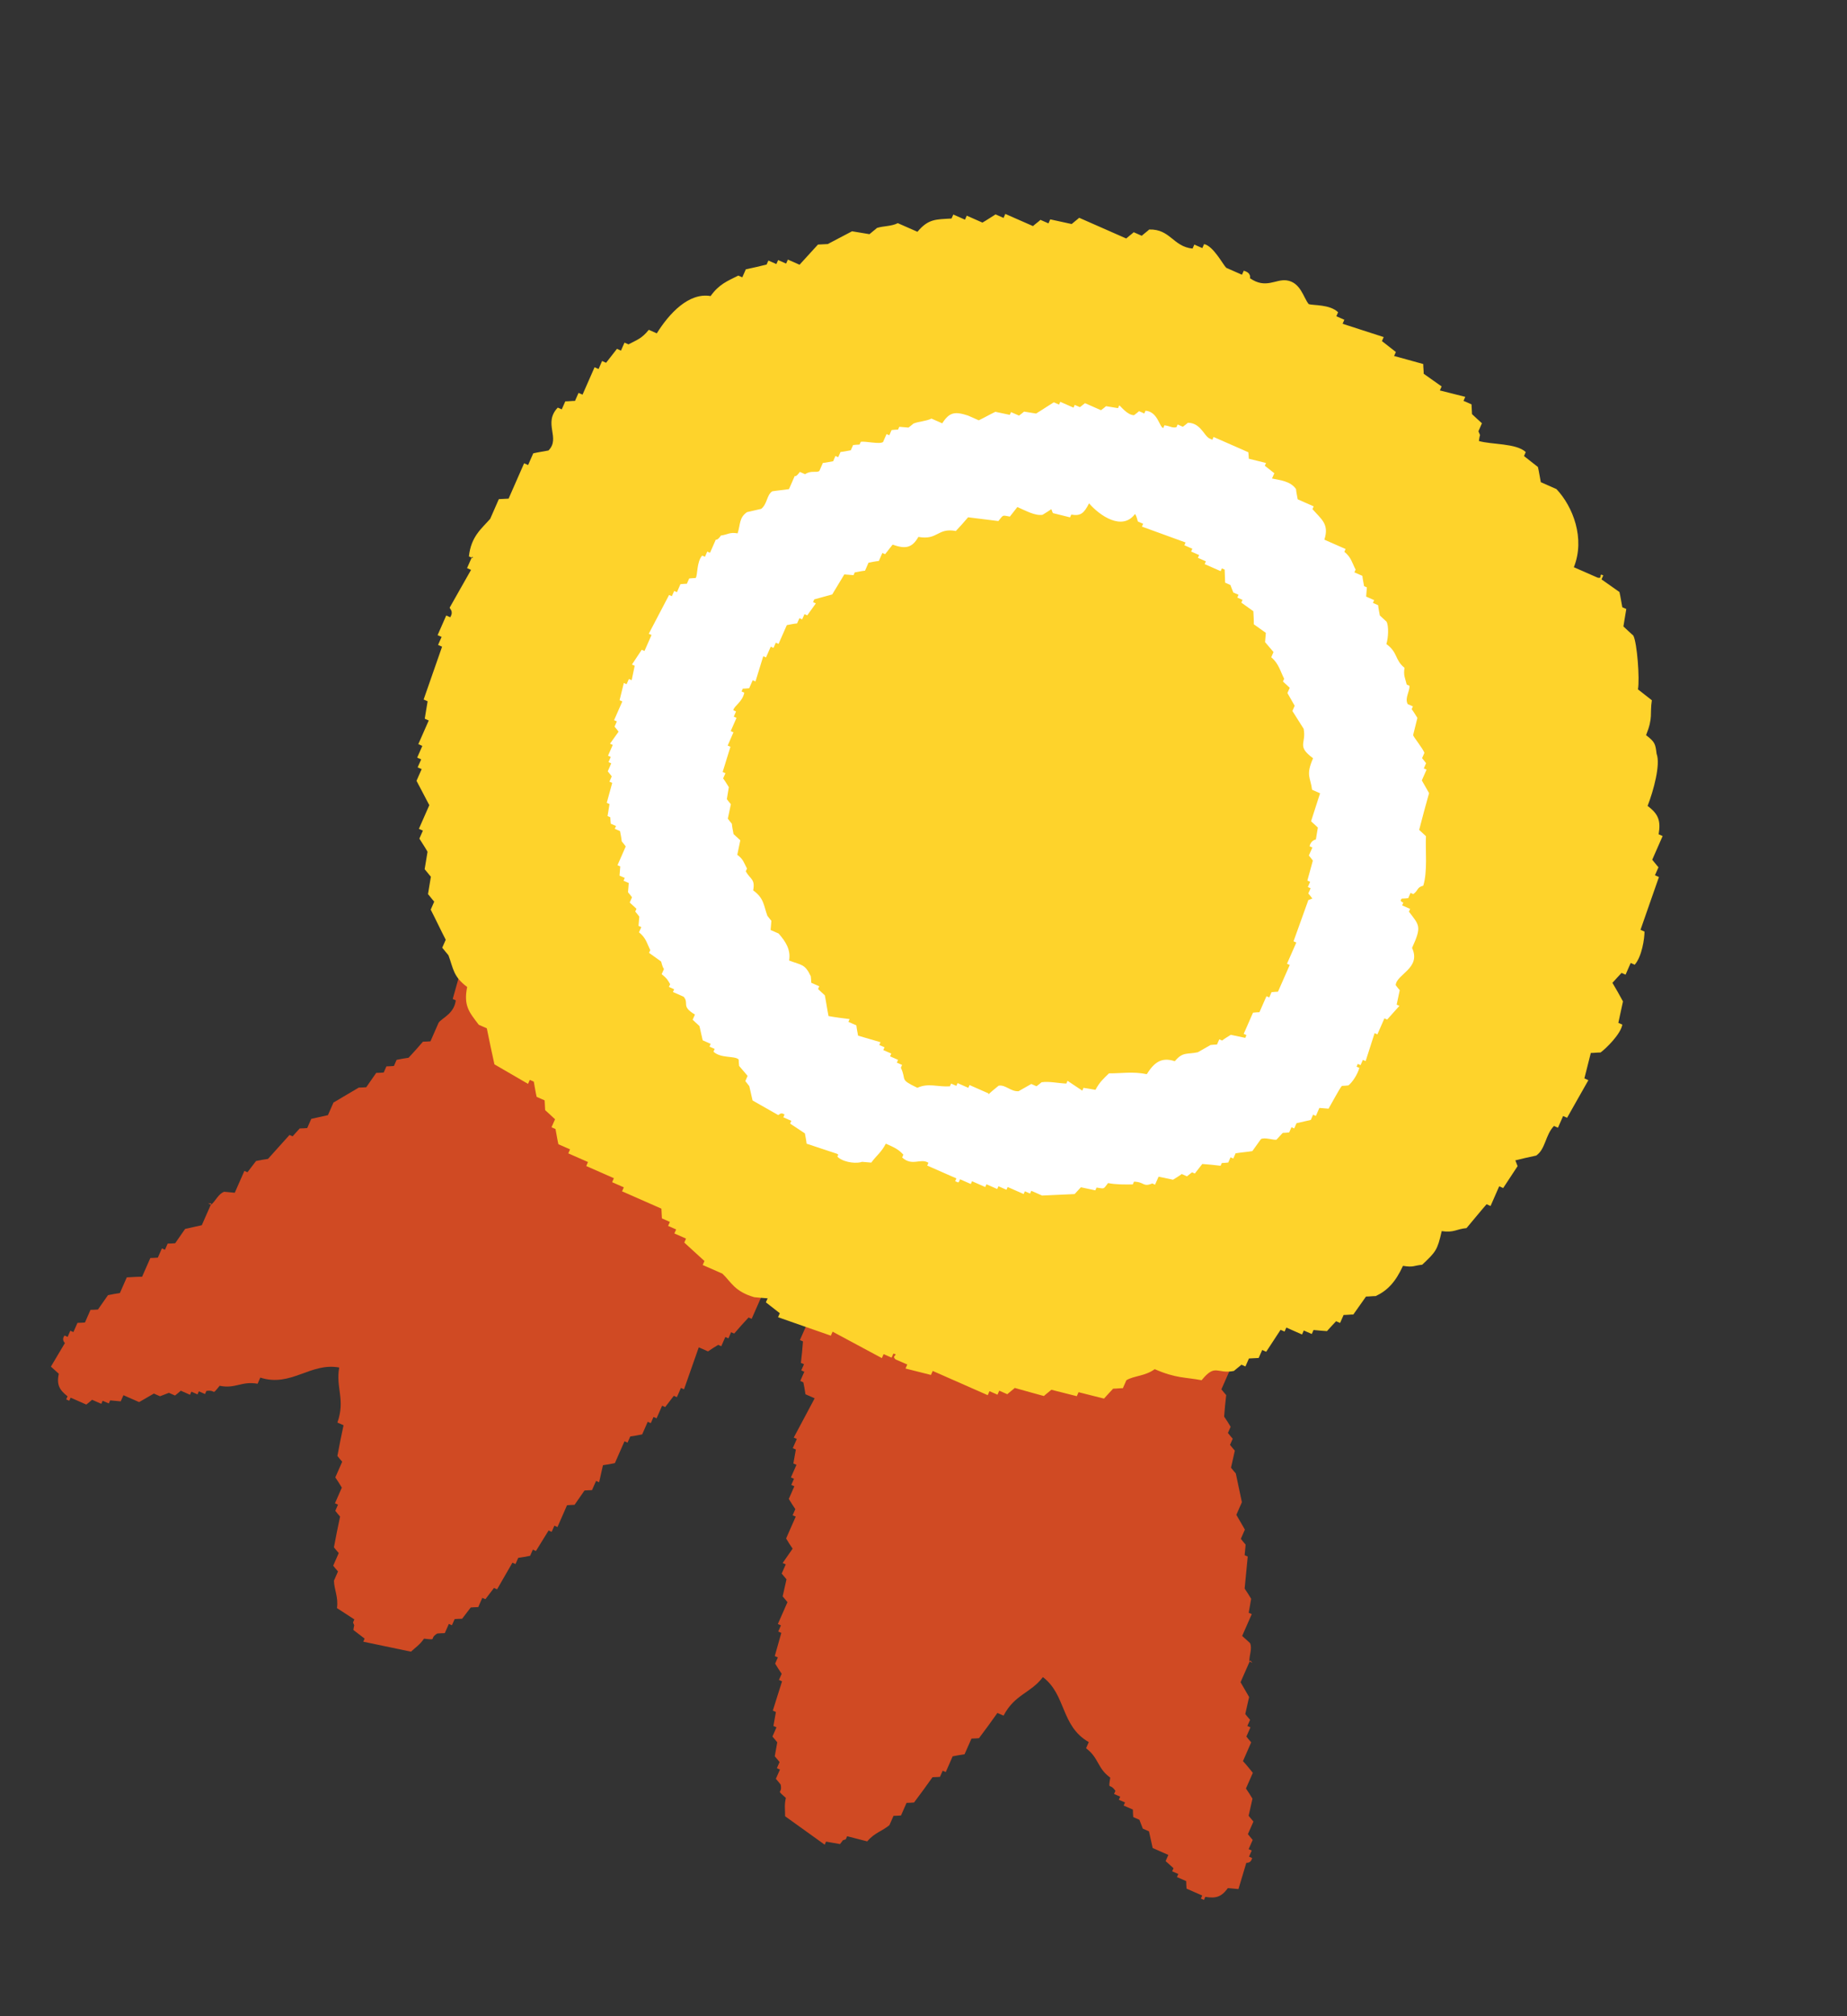
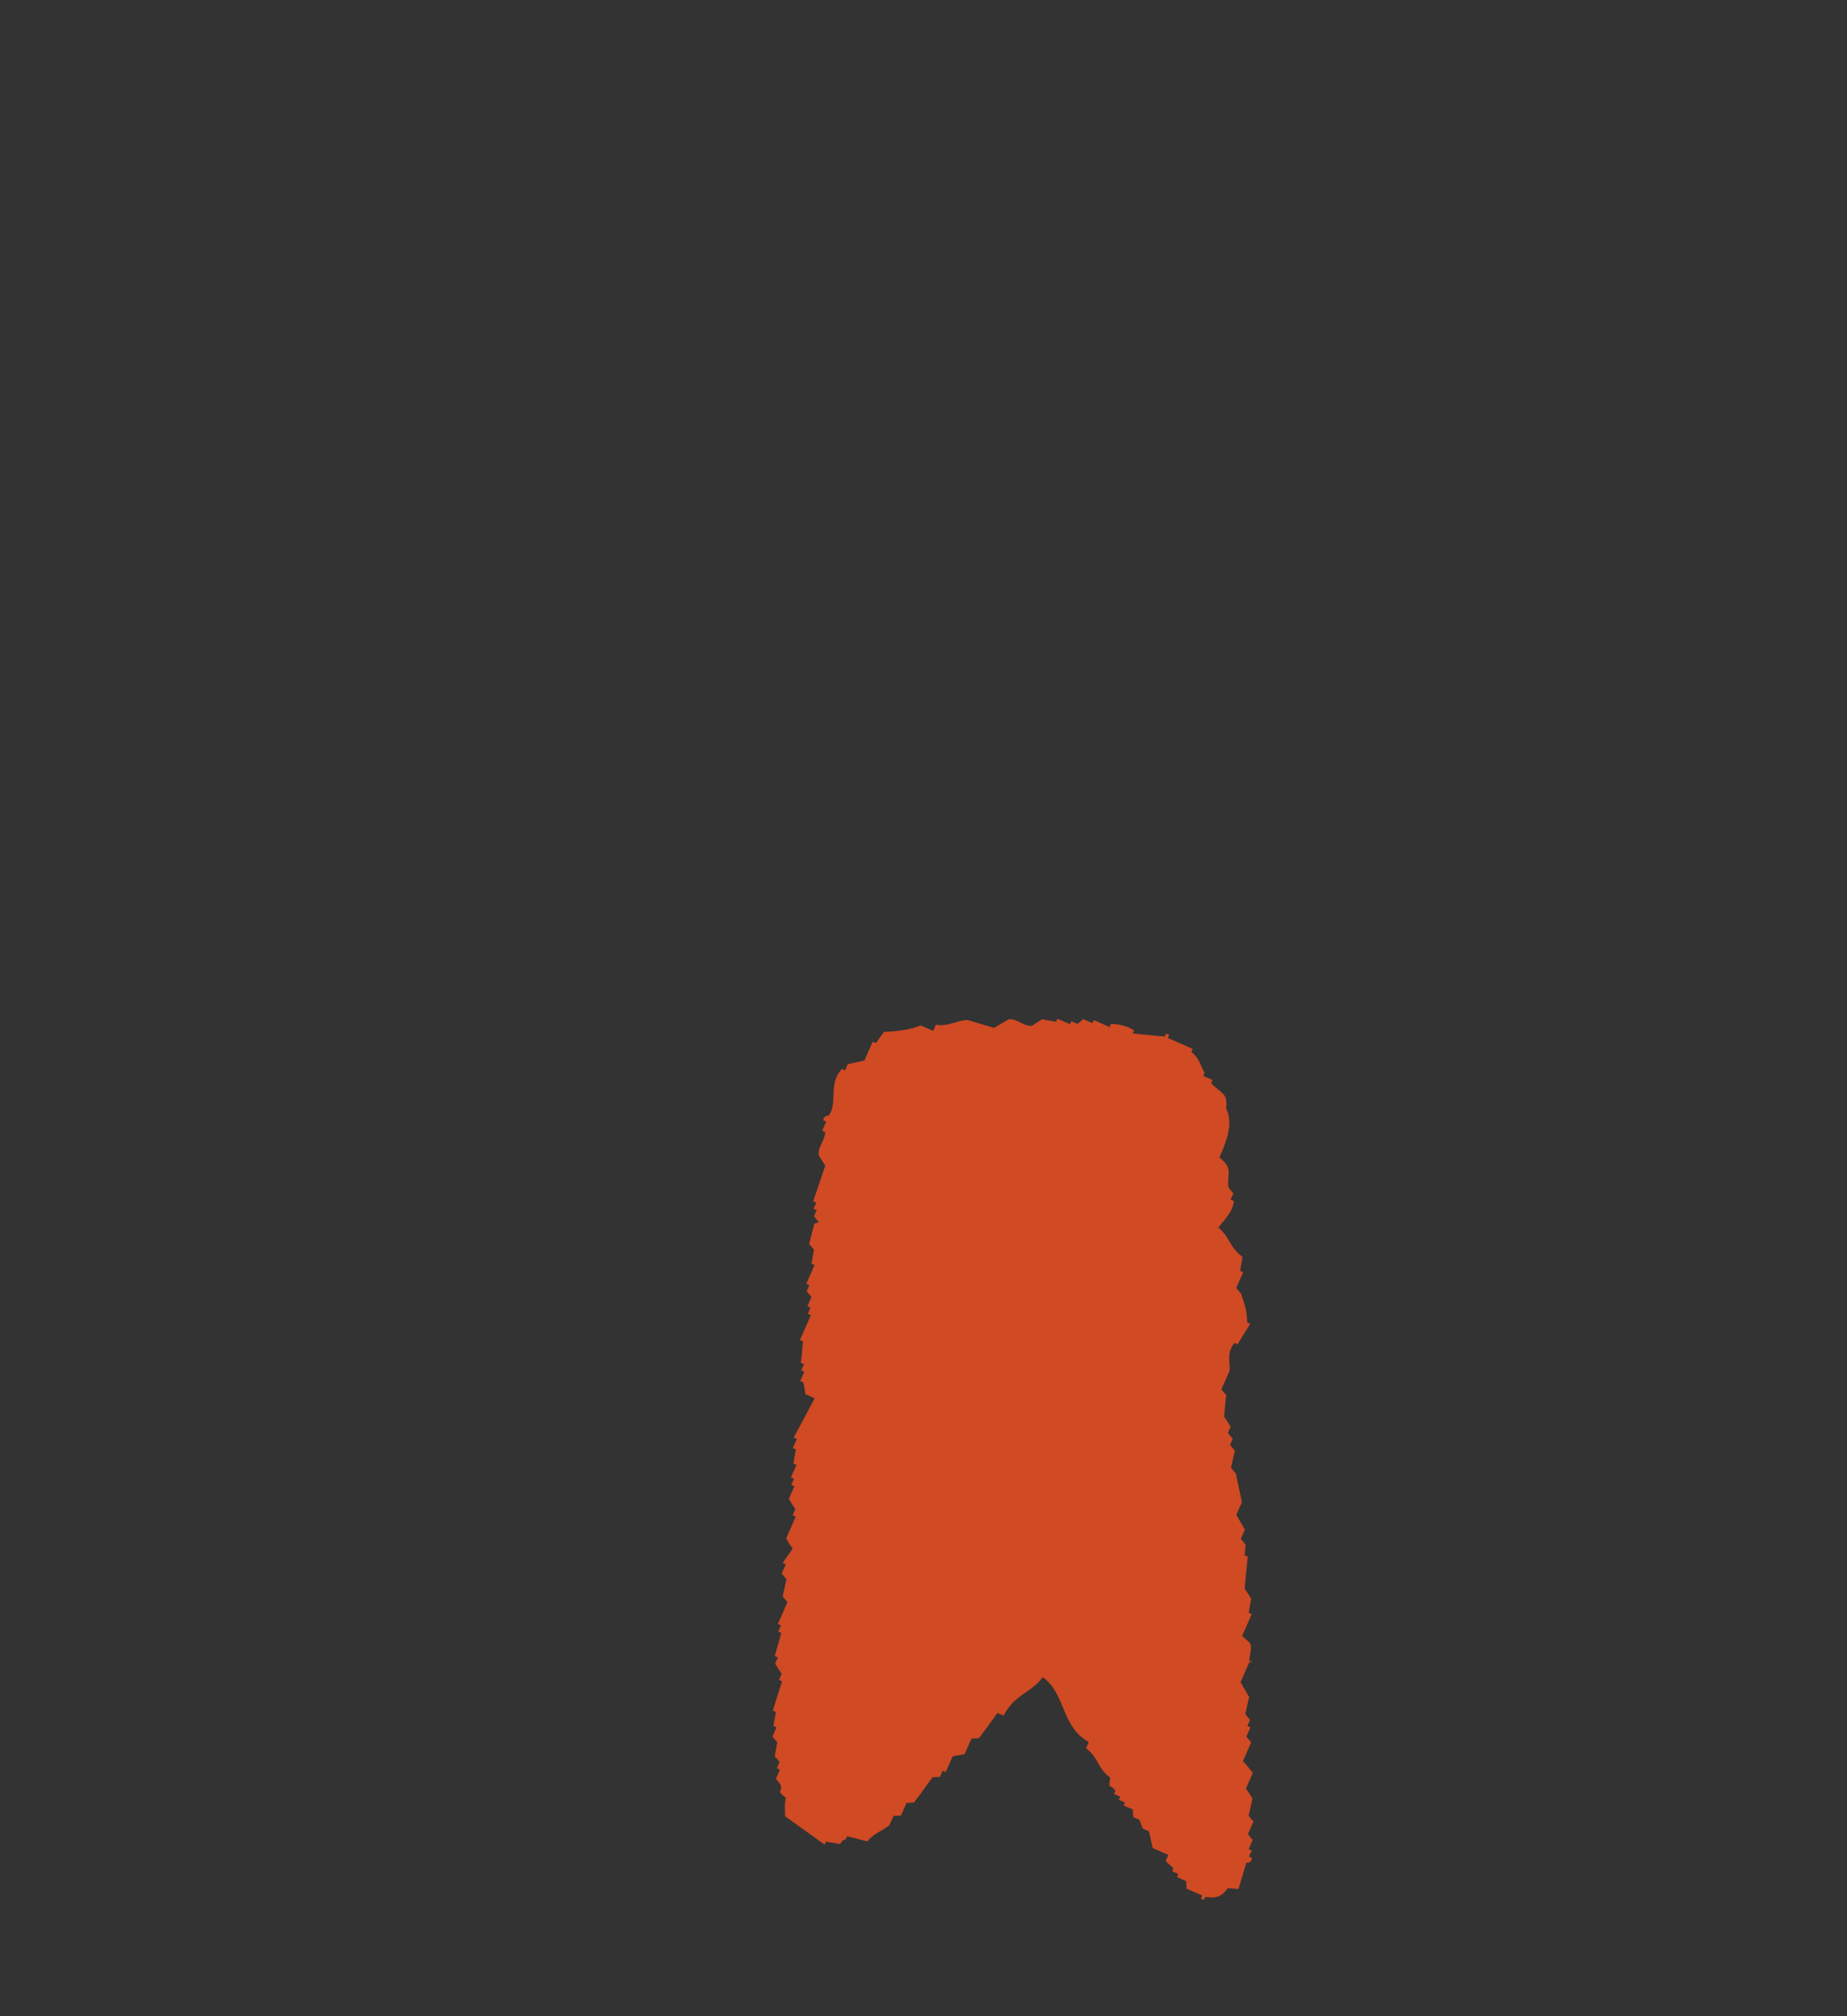
<svg xmlns="http://www.w3.org/2000/svg" width="55" height="60" viewBox="0 0 55 60" fill="none">
  <rect x="0" y="0" width="55" height="60" fill="#333333" stroke="none" />
  <path fill-rule="evenodd" clip-rule="evenodd" d="M37.293 49.484L37.202 49.444C37.201 49.247 37.295 49.059 37.224 48.897C37.145 48.829 37.069 48.752 36.989 48.684L37.275 48.034L37.184 47.994C37.213 47.854 37.228 47.719 37.257 47.579C37.194 47.474 37.13 47.37 37.063 47.275C37.092 46.96 37.126 46.636 37.155 46.321L37.063 46.281C37.076 46.177 37.08 46.069 37.092 45.966C37.04 45.91 36.992 45.846 36.95 45.794L37.07 45.519C36.982 45.371 36.904 45.227 36.816 45.08L36.981 44.704C36.922 44.416 36.859 44.137 36.8 43.849C36.748 43.793 36.7 43.729 36.657 43.677C36.698 43.509 36.73 43.338 36.771 43.17C36.719 43.114 36.671 43.049 36.628 42.998L36.708 42.815C36.656 42.759 36.608 42.694 36.565 42.643L36.646 42.46C36.583 42.355 36.519 42.251 36.452 42.156C36.468 41.944 36.489 41.724 36.514 41.517C36.462 41.461 36.414 41.397 36.371 41.345L36.617 40.786C36.642 40.579 36.506 40.268 36.76 39.964L36.851 40.005C36.975 39.797 37.105 39.603 37.229 39.395L37.137 39.355C37.138 39.005 37.061 38.808 36.956 38.499C36.904 38.444 36.856 38.379 36.813 38.328L37.019 37.861L36.927 37.82C36.956 37.68 36.971 37.545 37 37.405C36.605 37.111 36.612 36.797 36.281 36.531C36.402 36.355 36.72 36.08 36.739 35.739L36.647 35.698L36.728 35.515C36.676 35.46 36.628 35.395 36.585 35.343C36.519 34.921 36.745 34.78 36.312 34.448C36.578 33.844 36.712 33.389 36.509 32.983C36.58 32.523 36.352 32.543 36.064 32.23L36.104 32.139L35.83 32.018L35.87 31.926C35.733 31.691 35.728 31.503 35.476 31.305L35.517 31.214L34.775 30.888L34.815 30.797L34.724 30.756L34.684 30.848C34.369 30.819 34.045 30.785 33.73 30.756L33.77 30.665C33.552 30.514 33.255 30.471 33.08 30.47L33.04 30.562L32.573 30.357L32.532 30.448L32.258 30.327C32.202 30.379 32.137 30.427 32.086 30.47L31.903 30.39L31.863 30.481L31.487 30.316L31.447 30.408C31.307 30.379 31.172 30.363 31.031 30.334C30.927 30.398 30.823 30.461 30.727 30.529C30.45 30.538 30.273 30.296 30.037 30.334C29.889 30.422 29.746 30.501 29.598 30.589C29.338 30.508 29.075 30.436 28.816 30.354C28.498 30.357 28.257 30.557 27.869 30.495L27.789 30.678L27.413 30.513C27.173 30.637 26.63 30.704 26.335 30.705C26.224 30.809 26.206 30.9 26.078 31.041L25.987 31L25.741 31.559C25.573 31.594 25.413 31.633 25.245 31.668L25.165 31.851L25.073 31.811C24.651 32.248 24.956 32.797 24.685 33.191C24.677 33.21 24.54 33.172 24.513 33.334L24.604 33.374L24.483 33.649L24.575 33.689C24.553 33.964 24.346 34.135 24.381 34.38C24.444 34.484 24.507 34.588 24.575 34.684C24.453 35.034 24.341 35.389 24.216 35.749L24.307 35.789L24.227 35.972L24.318 36.013L24.238 36.196C24.29 36.251 24.338 36.316 24.381 36.368L24.249 36.419C24.196 36.614 24.148 36.822 24.095 37.018C24.147 37.073 24.195 37.138 24.238 37.19C24.209 37.33 24.193 37.465 24.164 37.605L24.256 37.645L24.01 38.204L24.102 38.244L24.021 38.427C24.073 38.483 24.121 38.548 24.164 38.599L24.043 38.874L24.135 38.914L24.054 39.097L24.146 39.138L23.82 39.879L23.911 39.919C23.895 40.13 23.875 40.351 23.849 40.558L23.941 40.598L23.86 40.782L23.951 40.822L23.831 41.096L23.922 41.137C23.946 41.256 23.97 41.376 23.985 41.492L24.259 41.612C24.055 42.003 23.841 42.39 23.636 42.781L23.728 42.821L23.607 43.096L23.699 43.136C23.67 43.276 23.654 43.411 23.625 43.551L23.717 43.592L23.552 43.967L23.643 44.007L23.563 44.19L23.654 44.23L23.489 44.606C23.553 44.71 23.616 44.814 23.683 44.91L23.603 45.093L23.695 45.133L23.409 45.783C23.472 45.887 23.535 45.992 23.603 46.087C23.507 46.23 23.402 46.37 23.306 46.513L23.398 46.554L23.277 46.828C23.329 46.884 23.377 46.949 23.42 47C23.379 47.168 23.347 47.34 23.306 47.507C23.358 47.563 23.406 47.628 23.449 47.679L23.163 48.329L23.255 48.37L23.174 48.553L23.266 48.593C23.197 48.825 23.141 49.051 23.071 49.283L23.163 49.323L23.082 49.507C23.146 49.611 23.209 49.715 23.277 49.81L23.196 49.993L23.288 50.034C23.194 50.32 23.106 50.62 23.013 50.907L23.105 50.947C23.076 51.087 23.06 51.222 23.031 51.363L23.122 51.403L23.002 51.678C23.054 51.733 23.102 51.798 23.145 51.85C23.116 51.99 23.1 52.125 23.071 52.265C23.123 52.321 23.171 52.386 23.214 52.437L23.134 52.62L23.225 52.661L23.104 52.935C23.156 52.991 23.204 53.056 23.247 53.107C23.307 53.418 23.078 53.219 23.401 53.503C23.35 53.742 23.382 53.844 23.379 54.05C23.769 54.331 24.168 54.615 24.558 54.896L24.598 54.805C24.738 54.834 24.874 54.849 25.014 54.878C25.149 54.719 25.041 54.792 25.186 54.735L25.226 54.644C25.421 54.697 25.63 54.745 25.825 54.798C26.036 54.541 26.275 54.493 26.486 54.313L26.607 54.038C26.683 54.039 26.763 54.03 26.83 54.027L26.995 53.652C27.071 53.653 27.151 53.644 27.218 53.641C27.403 53.394 27.592 53.139 27.768 52.888C27.844 52.889 27.924 52.88 27.991 52.877L28.071 52.694L28.163 52.734L28.368 52.267C28.488 52.244 28.608 52.22 28.723 52.205L28.929 51.738C29.005 51.739 29.085 51.73 29.152 51.727C29.337 51.481 29.526 51.225 29.701 50.975L29.884 51.055C30.22 50.416 30.689 50.393 31.055 49.909C31.752 50.434 31.583 51.365 32.422 51.843L32.341 52.026C32.727 52.316 32.671 52.619 33.061 52.9C33 53.31 33.036 53.031 33.215 53.295L33.174 53.386L33.357 53.467L33.317 53.559L33.5 53.639L33.46 53.731L33.735 53.851C33.734 53.928 33.742 54.008 33.746 54.075L33.929 54.155L34.031 54.419L34.214 54.499C34.25 54.668 34.289 54.827 34.324 54.995L34.791 55.201L34.71 55.384C34.79 55.451 34.865 55.528 34.945 55.596L34.904 55.688L35.088 55.768L35.047 55.859L35.322 55.98C35.321 56.056 35.33 56.137 35.333 56.204L35.8 56.409L35.76 56.5L35.851 56.541L35.892 56.449C36.207 56.501 36.371 56.452 36.564 56.188C36.667 56.2 36.775 56.204 36.879 56.217C36.96 55.958 37.032 55.694 37.113 55.435C37.113 55.435 37.257 55.455 37.285 55.292L37.193 55.252L37.274 55.069L37.182 55.029L37.303 54.754C37.251 54.698 37.203 54.633 37.16 54.582L37.325 54.207C37.273 54.151 37.225 54.086 37.182 54.035L37.296 53.527C37.233 53.423 37.169 53.319 37.102 53.224L37.307 52.757C37.207 52.636 37.117 52.52 37.013 52.409L37.258 51.85C37.206 51.795 37.158 51.73 37.115 51.678L37.236 51.404L37.144 51.363L37.225 51.18C37.173 51.125 37.125 51.06 37.082 51.008C37.123 50.84 37.155 50.669 37.196 50.501C37.108 50.353 37.029 50.209 36.941 50.061L37.227 49.411L37.293 49.484Z" fill="#D04A23" />
-   <path fill-rule="evenodd" clip-rule="evenodd" d="M6.196 35.812L6.288 35.852C6.434 35.719 6.509 35.523 6.676 35.466C6.78 35.478 6.888 35.482 6.991 35.495L7.277 34.845L7.369 34.885C7.452 34.769 7.541 34.666 7.625 34.55C7.745 34.526 7.865 34.502 7.98 34.488C8.192 34.253 8.409 34.01 8.621 33.775L8.713 33.816C8.78 33.736 8.857 33.661 8.925 33.581C9.001 33.582 9.081 33.574 9.148 33.57L9.269 33.296C9.437 33.26 9.597 33.221 9.765 33.186L9.93 32.811C10.182 32.659 10.431 32.517 10.683 32.366C10.759 32.367 10.839 32.358 10.906 32.355C11.002 32.211 11.107 32.072 11.203 31.928C11.279 31.929 11.359 31.921 11.426 31.917L11.507 31.734C11.583 31.735 11.663 31.726 11.73 31.723L11.81 31.54C11.93 31.516 12.05 31.492 12.166 31.478C12.31 31.323 12.459 31.159 12.594 31C12.67 31 12.751 30.992 12.818 30.989L13.063 30.43C13.198 30.271 13.52 30.162 13.572 29.769L13.481 29.729C13.55 29.497 13.606 29.271 13.675 29.039L13.766 29.079C14.023 28.843 14.221 28.766 14.519 28.634C14.595 28.635 14.675 28.627 14.742 28.623L14.948 28.157L15.039 28.197C15.123 28.081 15.212 27.978 15.296 27.862C15.78 27.954 16.006 27.737 16.426 27.801C16.474 27.593 16.462 27.173 16.7 26.928L16.792 26.968L16.872 26.785C16.949 26.786 17.029 26.777 17.096 26.774C17.451 26.537 17.402 26.276 17.94 26.37C18.206 25.766 18.45 25.36 18.887 25.235C19.178 24.871 19.317 25.052 19.742 25.054L19.782 24.962L20.057 25.083L20.097 24.991C20.363 24.933 20.505 24.81 20.821 24.862L20.861 24.77L21.602 25.096L21.642 25.005L21.734 25.045L21.694 25.136C21.928 25.349 22.172 25.565 22.406 25.777L22.446 25.686C22.704 25.745 22.938 25.935 23.056 26.063L23.016 26.155L23.483 26.36L23.442 26.451L23.717 26.572C23.716 26.648 23.725 26.729 23.728 26.796L23.911 26.876L23.871 26.968L24.246 27.133L24.206 27.224C24.322 27.308 24.425 27.397 24.541 27.481C24.565 27.6 24.589 27.72 24.603 27.836C24.784 28.046 25.082 28.014 25.213 28.213C25.248 28.381 25.288 28.541 25.323 28.709C25.558 28.845 25.789 28.991 26.024 29.127C26.237 29.362 26.253 29.675 26.56 29.92L26.48 30.103L26.855 30.268C26.926 30.528 27.244 30.974 27.443 31.192C27.441 31.345 27.387 31.419 27.369 31.608L27.461 31.648L27.215 32.207C27.303 32.355 27.382 32.498 27.47 32.646L27.389 32.829L27.481 32.87C27.444 33.476 26.833 33.623 26.726 34.089C26.718 34.107 26.838 34.182 26.737 34.312L26.646 34.272L26.525 34.547L26.433 34.507C26.246 34.708 26.259 34.976 26.056 35.116C25.936 35.14 25.817 35.164 25.701 35.178C25.524 35.505 25.339 35.828 25.159 36.163L25.067 36.123L24.986 36.306L24.895 36.266L24.814 36.449C24.738 36.449 24.658 36.457 24.591 36.46L24.642 36.592C24.535 36.763 24.413 36.939 24.305 37.11C24.229 37.109 24.149 37.118 24.082 37.121C23.998 37.237 23.909 37.34 23.826 37.456L23.734 37.416L23.488 37.974L23.397 37.934L23.316 38.117C23.24 38.117 23.16 38.125 23.093 38.128L22.972 38.403L22.881 38.363L22.8 38.546L22.709 38.506L22.383 39.247L22.291 39.207C22.147 39.362 21.998 39.526 21.863 39.685L21.771 39.645L21.691 39.828L21.599 39.787L21.478 40.062L21.387 40.022C21.282 40.085 21.178 40.148 21.083 40.216L20.808 40.095C20.659 40.51 20.518 40.929 20.369 41.344L20.277 41.303L20.156 41.578L20.065 41.538C19.981 41.654 19.892 41.757 19.808 41.873L19.716 41.833L19.552 42.208L19.46 42.168L19.38 42.351L19.288 42.31L19.123 42.686C19.003 42.71 18.884 42.733 18.768 42.748L18.687 42.931L18.596 42.891L18.31 43.541C18.19 43.565 18.07 43.589 17.955 43.603C17.914 43.771 17.882 43.943 17.841 44.11L17.75 44.07L17.629 44.345C17.553 44.344 17.473 44.353 17.405 44.356C17.31 44.499 17.205 44.639 17.109 44.782C17.032 44.782 16.952 44.79 16.885 44.794L16.6 45.444L16.508 45.403L16.428 45.586L16.336 45.546C16.212 45.754 16.083 45.948 15.959 46.156L15.867 46.115L15.787 46.299C15.667 46.322 15.547 46.346 15.431 46.361L15.351 46.544L15.259 46.504C15.111 46.766 14.95 47.034 14.802 47.297L14.71 47.256C14.626 47.372 14.537 47.475 14.454 47.591L14.362 47.551L14.241 47.826C14.165 47.825 14.085 47.834 14.018 47.837C13.934 47.953 13.845 48.056 13.761 48.172C13.685 48.171 13.605 48.18 13.538 48.183L13.458 48.366L13.366 48.326L13.245 48.6C13.169 48.6 13.089 48.608 13.022 48.611C12.752 48.777 13.054 48.811 12.627 48.765C12.484 48.965 12.388 49.01 12.238 49.152C11.768 49.054 11.288 48.952 10.818 48.855L10.858 48.763C10.742 48.679 10.639 48.59 10.523 48.507C10.548 48.299 10.568 48.428 10.512 48.283L10.552 48.192C10.381 48.084 10.205 47.963 10.034 47.855C10.08 47.526 9.953 47.317 9.944 47.04L10.065 46.765C10.013 46.709 9.965 46.645 9.922 46.593L10.087 46.218C10.035 46.162 9.987 46.097 9.944 46.046C10.001 45.743 10.062 45.431 10.127 45.132C10.075 45.077 10.027 45.012 9.985 44.96L10.065 44.777L9.974 44.737L10.179 44.27C10.116 44.166 10.052 44.061 9.985 43.966L10.19 43.499C10.138 43.444 10.09 43.379 10.047 43.327C10.104 43.024 10.165 42.712 10.23 42.414L10.047 42.333C10.291 41.654 9.991 41.293 10.101 40.696C9.242 40.537 8.67 41.291 7.751 40.996L7.671 41.179C7.196 41.091 7.011 41.337 6.541 41.239C6.279 41.561 6.461 41.346 6.146 41.393L6.105 41.485L5.922 41.404L5.882 41.496L5.699 41.415L5.659 41.507L5.384 41.386C5.328 41.438 5.264 41.486 5.212 41.529L5.029 41.449L4.765 41.551L4.582 41.471C4.434 41.559 4.29 41.637 4.143 41.725L3.676 41.52L3.595 41.703C3.492 41.69 3.384 41.687 3.28 41.674L3.24 41.765L3.057 41.685L3.017 41.776L2.742 41.656C2.687 41.708 2.622 41.756 2.57 41.798L2.103 41.593L2.063 41.685L1.971 41.645L2.012 41.553C1.76 41.355 1.685 41.202 1.75 40.881C1.671 40.813 1.595 40.736 1.516 40.669C1.652 40.433 1.797 40.202 1.933 39.967C1.933 39.967 1.821 39.874 1.922 39.744L2.014 39.784L2.094 39.601L2.186 39.641L2.307 39.367C2.383 39.367 2.463 39.359 2.53 39.356L2.695 38.98C2.771 38.981 2.851 38.973 2.918 38.969L3.215 38.543C3.335 38.519 3.455 38.495 3.57 38.48L3.775 38.014C3.932 38.006 4.079 37.994 4.231 37.995L4.477 37.437C4.553 37.438 4.633 37.429 4.7 37.426L4.821 37.151L4.912 37.192L4.993 37.008C5.069 37.009 5.149 37.001 5.216 36.998C5.312 36.854 5.417 36.714 5.513 36.571C5.681 36.536 5.841 36.496 6.009 36.461L6.295 35.811L6.196 35.812Z" fill="#D04A23" />
-   <path fill-rule="evenodd" clip-rule="evenodd" d="M14.061 16.559L13.908 16.907L14.027 16.959C13.817 17.336 13.602 17.701 13.393 18.078C13.377 18.115 13.523 18.179 13.407 18.369L13.288 18.316L13.031 18.902L13.15 18.954L13.045 19.192L13.164 19.245C12.979 19.764 12.8 20.297 12.615 20.817L12.734 20.869C12.702 21.041 12.679 21.216 12.648 21.388L12.767 21.441L12.457 22.145L12.576 22.198L12.423 22.546L12.542 22.598L12.437 22.836L12.556 22.888L12.403 23.236C12.527 23.476 12.66 23.72 12.784 23.961L12.474 24.665L12.593 24.718L12.488 24.956C12.571 25.09 12.658 25.216 12.731 25.347C12.7 25.518 12.677 25.694 12.645 25.866C12.711 25.939 12.764 26.017 12.831 26.09C12.799 26.261 12.776 26.437 12.745 26.609C12.811 26.682 12.864 26.76 12.93 26.832L12.826 27.07C12.979 27.367 13.119 27.669 13.273 27.966L13.168 28.204C13.235 28.277 13.288 28.355 13.354 28.428C13.504 28.832 13.492 29.057 13.911 29.372C13.8 29.924 13.966 30.117 14.258 30.497L14.496 30.601C14.567 30.96 14.648 31.324 14.723 31.674C15.055 31.863 15.392 32.066 15.724 32.255L15.776 32.136L15.895 32.189C15.925 32.344 15.946 32.495 15.98 32.641L16.218 32.746C16.219 32.844 16.232 32.938 16.233 33.036C16.335 33.125 16.434 33.223 16.528 33.308L16.423 33.546L16.542 33.599C16.573 33.754 16.593 33.905 16.628 34.051L16.975 34.204L16.923 34.323L17.509 34.581L17.457 34.7L18.28 35.062L18.228 35.181L18.576 35.334L18.524 35.453L19.695 35.968C19.696 36.066 19.709 36.16 19.71 36.258L19.948 36.363L19.895 36.482L20.134 36.587L20.081 36.706L20.429 36.859L20.377 36.978C20.578 37.165 20.775 37.339 20.977 37.526L20.925 37.645L21.511 37.902C21.773 38.149 21.868 38.431 22.459 38.603C22.594 38.619 22.733 38.625 22.859 38.637L22.806 38.756C22.946 38.861 23.081 38.975 23.221 39.08L23.169 39.199C23.688 39.384 24.221 39.564 24.741 39.748L24.793 39.629C25.28 39.887 25.773 40.158 26.26 40.416L26.312 40.297L26.55 40.402L26.603 40.283C26.784 40.319 26.525 40.336 26.669 40.455L27.017 40.607L26.965 40.726L27.722 40.917L27.775 40.798L29.413 41.519L29.465 41.4L29.703 41.504L29.756 41.385L29.994 41.49C30.067 41.424 30.145 41.371 30.218 41.304C30.508 41.389 30.803 41.464 31.085 41.544C31.157 41.477 31.235 41.424 31.308 41.358C31.562 41.426 31.811 41.481 32.065 41.549L32.118 41.43C32.372 41.498 32.621 41.553 32.875 41.621C32.964 41.518 33.062 41.419 33.147 41.325C33.245 41.325 33.339 41.311 33.437 41.311L33.542 41.073C33.777 40.936 34.096 40.956 34.385 40.745C35.017 41.022 35.297 40.981 35.781 41.074C36.203 40.561 36.229 40.9 36.743 40.798C36.816 40.732 36.894 40.679 36.967 40.612L37.086 40.665L37.191 40.427C37.289 40.426 37.382 40.413 37.481 40.412L37.586 40.174L37.705 40.227C37.846 40.005 37.992 39.796 38.133 39.574L38.252 39.626L38.305 39.507L38.772 39.713L38.824 39.594L39.062 39.698L39.114 39.579C39.249 39.595 39.389 39.602 39.514 39.613C39.603 39.51 39.702 39.411 39.786 39.318L39.905 39.37L40.01 39.132C40.109 39.132 40.202 39.118 40.3 39.118C40.422 38.941 40.556 38.76 40.677 38.584C40.776 38.584 40.869 38.57 40.967 38.57C41.313 38.405 41.552 38.16 41.778 37.67C42.094 37.721 42.087 37.664 42.35 37.637C42.76 37.25 42.803 37.203 42.931 36.637C43.301 36.69 43.363 36.575 43.67 36.547C43.873 36.308 44.067 36.066 44.267 35.837L44.386 35.889L44.643 35.303L44.762 35.355C44.903 35.133 45.05 34.925 45.191 34.703L45.124 34.531C45.332 34.481 45.54 34.43 45.744 34.389C46.026 34.196 46.01 33.785 46.274 33.507L46.393 33.56L46.546 33.212L46.665 33.264C46.874 32.887 47.089 32.522 47.299 32.145L47.18 32.092C47.248 31.838 47.303 31.589 47.371 31.335C47.469 31.335 47.563 31.321 47.661 31.321C47.821 31.206 48.261 30.776 48.31 30.492L48.191 30.439C48.239 30.231 48.281 30.01 48.329 29.801C48.226 29.614 48.123 29.426 48.015 29.248C48.104 29.145 48.202 29.046 48.287 28.953L48.406 29.005L48.559 28.657L48.678 28.709C48.895 28.466 48.971 27.92 48.97 27.723L48.851 27.671C49.035 27.151 49.215 26.619 49.4 26.099L49.281 26.047L49.386 25.809C49.319 25.736 49.266 25.658 49.2 25.585L49.51 24.88L49.391 24.828C49.456 24.431 49.392 24.228 49.062 23.984C49.237 23.537 49.453 22.747 49.33 22.431C49.294 22.142 49.286 22.084 49.017 21.878C49.232 21.339 49.125 21.259 49.189 20.839C49.05 20.734 48.914 20.62 48.775 20.515C48.831 20.212 48.751 19.128 48.637 18.914C48.534 18.826 48.435 18.727 48.342 18.642C48.373 18.471 48.396 18.295 48.428 18.123L48.309 18.071C48.279 17.916 48.258 17.765 48.224 17.618C48.048 17.497 47.866 17.363 47.69 17.242L47.742 17.123C47.582 17.041 47.748 17.235 47.571 17.189L46.866 16.88C47.209 16.025 46.84 15.076 46.348 14.555L45.882 14.349C45.851 14.194 45.831 14.043 45.796 13.897C45.657 13.792 45.521 13.678 45.382 13.572L45.434 13.453C45.148 13.185 44.416 13.235 44.039 13.124C44.07 12.854 44.101 13.031 44.025 12.834L44.129 12.596C44.026 12.507 43.927 12.409 43.834 12.324C43.833 12.225 43.82 12.132 43.819 12.033L43.581 11.929L43.633 11.81C43.379 11.742 43.13 11.687 42.876 11.619L42.929 11.5C42.752 11.379 42.571 11.244 42.395 11.123C42.395 11.025 42.381 10.931 42.381 10.833C42.09 10.749 41.795 10.674 41.514 10.594L41.566 10.475C41.426 10.37 41.291 10.255 41.151 10.15L41.204 10.031C40.794 9.895 40.389 9.772 39.98 9.635L40.032 9.516L39.794 9.411L39.846 9.292C39.593 9.05 39.102 9.096 38.97 9.049C38.813 8.86 38.732 8.398 38.308 8.343C37.988 8.301 37.69 8.607 37.222 8.28C37.222 8.28 37.272 8.117 37.036 8.057L36.984 8.176L36.517 7.971C36.423 7.886 36.136 7.322 35.855 7.264L35.803 7.383L35.565 7.279L35.512 7.398C34.927 7.337 34.852 6.813 34.222 6.83C34.149 6.897 34.071 6.95 33.998 7.016L33.76 6.911C33.687 6.978 33.609 7.031 33.536 7.097L32.136 6.481C32.063 6.548 31.985 6.601 31.912 6.667C31.704 6.619 31.482 6.576 31.274 6.528L31.221 6.647L30.983 6.543C30.911 6.609 30.833 6.662 30.76 6.728L29.936 6.366L29.884 6.485L29.646 6.38C29.511 6.463 29.385 6.55 29.255 6.624L28.788 6.418L28.735 6.537L28.388 6.384L28.335 6.503C27.875 6.531 27.646 6.506 27.32 6.898L26.735 6.641C26.538 6.74 26.318 6.72 26.115 6.783C26.042 6.85 25.964 6.903 25.891 6.969C25.72 6.937 25.544 6.915 25.372 6.883C25.132 7.007 24.888 7.14 24.648 7.263C24.549 7.264 24.456 7.277 24.357 7.278C24.17 7.48 23.996 7.676 23.809 7.878L23.461 7.725L23.409 7.844L23.171 7.739L23.119 7.858L22.881 7.754L22.828 7.873C22.62 7.923 22.413 7.974 22.209 8.015L22.104 8.253L21.985 8.201C21.662 8.365 21.415 8.453 21.16 8.811C20.51 8.699 19.927 9.328 19.558 9.92L19.32 9.815C19.105 10.081 18.972 10.11 18.715 10.248L18.596 10.196L18.491 10.434L18.372 10.381C18.267 10.521 18.153 10.656 18.048 10.796L17.929 10.743L17.824 10.982L17.705 10.929L17.347 11.744L17.228 11.692L17.123 11.93C17.025 11.93 16.931 11.944 16.833 11.944L16.728 12.182L16.609 12.13C16.162 12.6 16.703 13.034 16.332 13.406C16.177 13.436 16.026 13.457 15.879 13.491L15.726 13.839L15.607 13.787L15.145 14.839C15.046 14.84 14.953 14.853 14.854 14.854L14.597 15.44C14.334 15.739 14.027 15.965 13.963 16.559L14.082 16.611L14.061 16.559Z" fill="#FED32B" />
-   <path fill-rule="evenodd" clip-rule="evenodd" d="M28.553 35.176L28.589 35.094L28.909 35.235L28.945 35.152L29.339 35.325L29.375 35.243L29.696 35.384L29.732 35.301L29.97 35.406L30.006 35.324L30.482 35.533L30.518 35.451L30.674 35.519L30.71 35.437L31.031 35.578C31.352 35.566 31.678 35.546 32 35.534C32.064 35.464 32.123 35.403 32.187 35.332C32.327 35.361 32.477 35.394 32.617 35.423L32.653 35.341C32.901 35.373 32.844 35.403 32.996 35.207C33.227 35.254 33.491 35.25 33.732 35.247L33.768 35.165C34.082 35.172 34.032 35.335 34.313 35.218L34.395 35.255L34.5 35.017C34.64 35.045 34.789 35.078 34.93 35.107C35.021 35.049 35.108 35 35.19 34.938L35.346 35.006L35.496 34.887L35.579 34.923L35.802 34.639C35.982 34.652 36.171 34.67 36.347 34.692L36.383 34.61C36.45 34.607 36.517 34.603 36.575 34.596L36.643 34.44L36.725 34.477L36.794 34.321C36.958 34.295 37.128 34.282 37.292 34.256C37.376 34.14 37.464 34.015 37.548 33.899C37.652 33.835 37.925 33.934 38.01 33.916C38.073 33.846 38.133 33.785 38.197 33.714C38.264 33.711 38.331 33.708 38.389 33.7L38.457 33.545L38.539 33.581L38.608 33.425C38.754 33.391 38.887 33.362 39.033 33.328L39.101 33.172L39.184 33.209L39.288 32.971C39.383 32.98 39.468 32.984 39.562 32.993C39.6 32.933 39.907 32.358 39.959 32.315C40.026 32.312 40.093 32.309 40.151 32.301C40.263 32.219 40.422 31.983 40.479 31.779L40.396 31.743L40.432 31.66L40.515 31.697L40.583 31.541L40.666 31.577C40.755 31.3 40.844 31.022 40.933 30.745L41.016 30.781L41.225 30.305L41.307 30.341L41.672 29.933L41.59 29.897C41.619 29.757 41.652 29.608 41.681 29.467C41.638 29.416 41.595 29.364 41.561 29.317C41.585 28.988 42.329 28.813 42.048 28.209C42.343 27.563 42.266 27.54 41.955 27.13L41.991 27.048L41.753 26.943L41.789 26.86C41.789 26.86 41.653 26.823 41.743 26.742C41.81 26.739 41.877 26.735 41.935 26.728L42.003 26.572L42.086 26.608C42.25 26.484 42.183 26.411 42.382 26.357C42.513 25.934 42.443 25.324 42.462 24.884C42.391 24.82 42.33 24.761 42.26 24.697C42.354 24.334 42.452 23.962 42.555 23.603C42.481 23.473 42.413 23.355 42.339 23.224L42.48 22.904L42.398 22.868L42.466 22.712L42.347 22.561L42.415 22.406C42.387 22.295 42.082 21.921 42.08 21.876C42.121 21.708 42.166 21.532 42.207 21.364C42.149 21.273 42.099 21.186 42.037 21.104L42.074 21.021L41.918 20.953C41.824 20.769 41.984 20.578 41.971 20.408L41.889 20.372C41.844 20.177 41.786 20.108 41.824 19.874C41.526 19.633 41.632 19.418 41.283 19.166C41.345 18.975 41.355 18.63 41.291 18.503C41.22 18.439 41.159 18.38 41.089 18.316C41.07 18.209 41.047 18.112 41.038 18.01L40.882 17.941L40.919 17.859L40.681 17.754C40.689 17.66 40.694 17.574 40.703 17.48L40.62 17.444C40.602 17.337 40.579 17.24 40.569 17.137L40.331 17.033L40.368 16.95C40.259 16.75 40.242 16.589 40.032 16.421L40.069 16.338L39.437 16.06C39.589 15.592 39.344 15.452 39.083 15.151L39.119 15.069L38.643 14.859C38.625 14.753 38.602 14.655 38.592 14.553C38.424 14.315 38.127 14.294 37.878 14.239L37.947 14.083C37.849 14.008 37.76 13.936 37.663 13.86L37.699 13.778C37.531 13.737 37.354 13.692 37.187 13.651C37.183 13.584 37.18 13.517 37.173 13.459L36.138 13.004L36.102 13.087L36.02 13.05C35.855 12.978 35.755 12.584 35.374 12.581C35.322 12.624 35.271 12.666 35.223 12.7L35.068 12.632L35.031 12.714C34.889 12.739 34.869 12.686 34.675 12.656L34.639 12.738C34.521 12.708 34.48 12.253 34.111 12.222L34.075 12.305L33.92 12.236C33.868 12.279 33.816 12.322 33.769 12.356C33.563 12.352 33.375 12.084 33.329 12.064L33.293 12.146C33.171 12.126 33.058 12.109 32.936 12.088C32.885 12.131 32.833 12.174 32.785 12.207L32.309 11.998L32.158 12.117L32.003 12.049L31.967 12.131L31.573 11.958L31.537 12.041L31.381 11.972C31.203 12.08 31.03 12.2 30.852 12.307C30.73 12.287 30.617 12.27 30.495 12.249C30.443 12.292 30.392 12.335 30.344 12.368L30.106 12.264L30.07 12.346C29.93 12.317 29.78 12.284 29.64 12.255C29.474 12.335 29.313 12.428 29.146 12.508L28.826 12.367C28.444 12.243 28.274 12.256 28.058 12.598L27.738 12.457C27.572 12.537 27.375 12.537 27.203 12.604C27.152 12.647 27.1 12.69 27.053 12.724C26.958 12.715 26.873 12.71 26.779 12.701L26.742 12.784C26.675 12.787 26.608 12.79 26.55 12.798L26.482 12.953L26.4 12.917L26.295 13.155C26.187 13.228 25.774 13.123 25.632 13.148L25.596 13.23C25.529 13.233 25.462 13.237 25.404 13.244L25.335 13.4C25.229 13.418 25.131 13.441 25.029 13.451L24.96 13.606L24.878 13.57L24.81 13.726C24.703 13.744 24.606 13.767 24.503 13.777L24.399 14.015C24.303 14.082 24.16 13.986 23.974 14.112L23.818 14.043C23.705 14.201 23.676 14.167 23.667 14.163L23.494 14.556C23.33 14.582 23.16 14.595 22.996 14.621C22.827 14.733 22.853 14.995 22.668 15.143C22.522 15.178 22.389 15.207 22.243 15.241C22.005 15.409 22.054 15.595 21.965 15.872C21.721 15.831 21.676 15.909 21.467 15.937C21.367 16.09 21.316 16.057 21.316 16.057L21.143 16.45L21.061 16.414L20.992 16.57L20.91 16.533C20.74 16.721 20.778 17.131 20.715 17.201C20.648 17.205 20.581 17.208 20.523 17.215L20.454 17.371C20.387 17.374 20.32 17.378 20.262 17.385L20.158 17.623L20.075 17.587L20.007 17.742L19.924 17.706C19.724 18.087 19.519 18.478 19.319 18.86L19.401 18.896L19.192 19.372L19.11 19.336C19.014 19.479 18.914 19.632 18.818 19.776L18.9 19.812C18.871 19.952 18.838 20.102 18.81 20.242L18.727 20.206L18.659 20.361L18.576 20.325C18.535 20.493 18.491 20.669 18.45 20.837L18.532 20.873L18.286 21.432L18.369 21.468L18.3 21.624C18.343 21.675 18.386 21.727 18.42 21.774C18.336 21.89 18.248 22.016 18.164 22.132L18.247 22.168L18.106 22.488L18.188 22.525L18.12 22.68L18.202 22.716L18.098 22.954C18.14 23.006 18.183 23.058 18.217 23.105L18.148 23.261L18.231 23.297C18.178 23.492 18.125 23.688 18.068 23.892L18.15 23.928C18.129 24.05 18.113 24.163 18.092 24.285L18.174 24.321C18.177 24.388 18.181 24.455 18.188 24.513L18.344 24.581L18.307 24.664L18.463 24.732C18.482 24.838 18.504 24.936 18.514 25.038C18.557 25.09 18.6 25.142 18.633 25.189L18.388 25.748L18.47 25.784C18.462 25.878 18.457 25.964 18.448 26.058L18.604 26.127L18.567 26.209L18.723 26.277C18.714 26.372 18.709 26.457 18.701 26.552C18.744 26.603 18.786 26.655 18.82 26.702L18.752 26.858C18.822 26.922 18.883 26.981 18.953 27.045L18.917 27.127C18.96 27.179 19.003 27.231 19.037 27.278C19.028 27.373 19.023 27.458 19.014 27.552L19.097 27.589L19.028 27.744C19.238 27.913 19.259 28.064 19.363 28.274L19.327 28.356C19.443 28.44 19.569 28.528 19.685 28.612C19.699 28.629 19.715 28.767 19.772 28.836L19.703 28.991C19.857 29.114 19.868 29.14 19.956 29.288L19.919 29.37L20.075 29.439L20.039 29.521L20.359 29.662C20.53 29.869 20.27 29.94 20.694 30.192L20.626 30.347C20.696 30.411 20.757 30.471 20.828 30.534C20.862 30.68 20.891 30.813 20.925 30.959L21.163 31.064L21.127 31.146L21.282 31.215L21.246 31.297C21.471 31.506 21.874 31.41 21.996 31.529C21.999 31.596 22.003 31.663 22.01 31.721L22.262 32.017L22.194 32.173C22.236 32.224 22.279 32.276 22.313 32.324C22.347 32.47 22.376 32.603 22.41 32.749C22.664 32.893 22.917 33.037 23.17 33.181C23.198 33.193 23.237 33.08 23.362 33.167L23.326 33.25L23.564 33.354L23.528 33.437C23.671 33.533 23.824 33.633 23.968 33.728C23.986 33.835 24.009 33.932 24.019 34.035C24.324 34.136 24.619 34.233 24.924 34.335C25.03 34.392 24.873 34.378 24.971 34.453C25.184 34.613 25.539 34.627 25.671 34.575C25.765 34.584 25.85 34.589 25.945 34.598C26.108 34.375 26.239 34.301 26.378 34.035C26.625 34.143 26.754 34.2 26.9 34.362L26.864 34.445C27.169 34.721 27.406 34.454 27.647 34.603L27.61 34.686L28.48 35.068L28.444 35.15L28.526 35.187L28.553 35.176ZM29.43 32.536L28.871 32.29L28.835 32.373L28.515 32.232L28.478 32.314L28.323 32.246L28.286 32.328C27.916 32.351 27.645 32.221 27.317 32.372C26.767 32.108 27.006 32.159 26.826 31.774L26.862 31.691L26.707 31.623L26.743 31.54L26.505 31.436L26.541 31.353L26.303 31.249L26.339 31.166L26.184 31.098L26.22 31.015C25.997 30.95 25.775 30.885 25.552 30.82C25.533 30.714 25.511 30.616 25.501 30.514L25.263 30.409L25.299 30.327C25.092 30.301 24.885 30.276 24.672 30.237C24.631 30.033 24.603 29.824 24.561 29.62C24.491 29.556 24.43 29.497 24.36 29.433L24.396 29.351L24.158 29.246C24.154 29.179 24.151 29.112 24.144 29.054C23.969 28.682 23.872 28.727 23.498 28.584C23.554 28.259 23.389 28.012 23.185 27.78L22.947 27.676C22.956 27.581 22.961 27.496 22.97 27.402C22.927 27.35 22.884 27.298 22.85 27.251C22.741 26.952 22.753 26.727 22.428 26.497C22.491 26.154 22.349 26.179 22.207 25.93L22.244 25.848C22.154 25.678 22.136 25.571 21.955 25.437C21.983 25.297 22.016 25.147 22.045 25.007C21.975 24.943 21.914 24.884 21.843 24.82C21.825 24.713 21.802 24.616 21.793 24.514C21.75 24.462 21.707 24.41 21.673 24.363C21.702 24.223 21.735 24.073 21.764 23.933C21.721 23.881 21.678 23.83 21.644 23.782C21.665 23.66 21.682 23.547 21.703 23.425C21.645 23.334 21.596 23.247 21.533 23.165L21.602 23.01L21.519 22.973C21.596 22.723 21.674 22.473 21.751 22.223L21.669 22.187L21.841 21.793L21.759 21.757L21.932 21.363L21.85 21.327L21.918 21.172L21.836 21.135C21.861 21.004 22.106 20.894 22.164 20.613L22.081 20.577L22.118 20.494C22.185 20.491 22.252 20.488 22.309 20.481L22.414 20.243L22.497 20.279C22.574 20.029 22.651 19.779 22.728 19.529L22.81 19.565L22.951 19.244L23.034 19.281L23.102 19.125L23.184 19.161L23.43 18.603C23.537 18.584 23.634 18.561 23.736 18.552L23.805 18.396L23.887 18.432L23.956 18.277L24.038 18.313C24.122 18.197 24.21 18.072 24.294 17.956L24.211 17.919L24.247 17.837C24.424 17.784 24.605 17.743 24.782 17.69C24.902 17.491 25.022 17.293 25.142 17.094C25.236 17.103 25.322 17.108 25.416 17.116L25.452 17.034C25.559 17.015 25.656 16.993 25.759 16.983L25.863 16.745C25.97 16.726 26.067 16.704 26.17 16.694L26.275 16.456L26.357 16.492C26.433 16.395 26.505 16.306 26.58 16.208C26.949 16.338 27.154 16.319 27.348 15.978C27.935 16.083 27.907 15.699 28.463 15.802C28.587 15.67 28.714 15.53 28.828 15.394C29.13 15.428 29.427 15.472 29.729 15.506C29.89 15.315 29.828 15.331 30.072 15.373C30.148 15.275 30.219 15.186 30.295 15.089C30.561 15.205 30.823 15.354 31.045 15.32C31.136 15.262 31.224 15.213 31.306 15.151L31.352 15.269C31.519 15.31 31.696 15.355 31.864 15.396L31.9 15.314C32.185 15.362 32.279 15.273 32.43 14.979C32.748 15.348 33.42 15.807 33.798 15.296C33.86 15.378 33.866 15.49 33.885 15.52L34.041 15.588L34.004 15.671C34.438 15.829 34.871 15.986 35.304 16.144L35.268 16.226L35.506 16.331L35.469 16.413L35.708 16.518L35.671 16.6L35.909 16.705L35.873 16.788L36.349 16.997L36.385 16.914L36.468 16.951L36.482 17.339L36.638 17.408L36.725 17.632L36.881 17.7L36.845 17.783L37 17.851L36.964 17.933C37.08 18.017 37.205 18.105 37.322 18.189C37.328 18.323 37.339 18.448 37.336 18.578C37.452 18.662 37.578 18.749 37.694 18.833C37.685 18.928 37.68 19.013 37.671 19.108L37.923 19.404L37.855 19.56C38.079 19.745 38.122 19.972 38.24 20.199L38.204 20.281C38.274 20.345 38.336 20.404 38.406 20.468L38.337 20.624C38.411 20.755 38.48 20.872 38.553 21.003L38.485 21.158L38.82 21.688C38.905 22.14 38.599 22.192 39.101 22.565C38.875 23.078 39.026 23.133 39.071 23.502L39.309 23.607C39.22 23.885 39.13 24.162 39.041 24.44C39.111 24.503 39.172 24.563 39.243 24.627C39.222 24.749 39.205 24.861 39.184 24.983C39.184 24.983 39.033 25.004 38.997 25.185L39.08 25.221L38.975 25.459C39.018 25.511 39.061 25.563 39.094 25.61C39.041 25.805 38.988 26 38.931 26.205L39.014 26.241L38.945 26.397L39.028 26.433L38.959 26.588C39.002 26.64 39.045 26.692 39.079 26.739L38.96 26.785C38.814 27.191 38.665 27.606 38.519 28.012L38.602 28.048L38.324 28.68L38.406 28.716L38.056 29.512C37.989 29.516 37.922 29.519 37.864 29.526L37.796 29.682L37.713 29.646L37.504 30.122C37.437 30.125 37.37 30.128 37.312 30.136L37.035 30.767L37.117 30.803L37.081 30.886C36.941 30.857 36.791 30.824 36.651 30.795C36.56 30.853 36.473 30.902 36.391 30.965L36.308 30.929L36.24 31.084C36.173 31.087 36.106 31.091 36.048 31.098C35.917 31.172 35.8 31.24 35.669 31.314C35.355 31.383 35.22 31.291 34.984 31.581C34.574 31.444 34.359 31.634 34.148 31.967C33.727 31.88 33.403 31.945 33.023 31.942C32.869 32.093 32.748 32.193 32.621 32.432C32.499 32.411 32.387 32.394 32.265 32.373L32.228 32.456C32.085 32.36 31.932 32.26 31.789 32.164L31.753 32.246C31.506 32.236 31.238 32.173 31.016 32.207C30.965 32.249 30.913 32.292 30.865 32.326L30.71 32.258C30.579 32.331 30.462 32.4 30.331 32.473C30.094 32.49 29.94 32.269 29.736 32.31C29.633 32.396 29.534 32.472 29.44 32.562L29.43 32.536Z" fill="white" />
</svg>